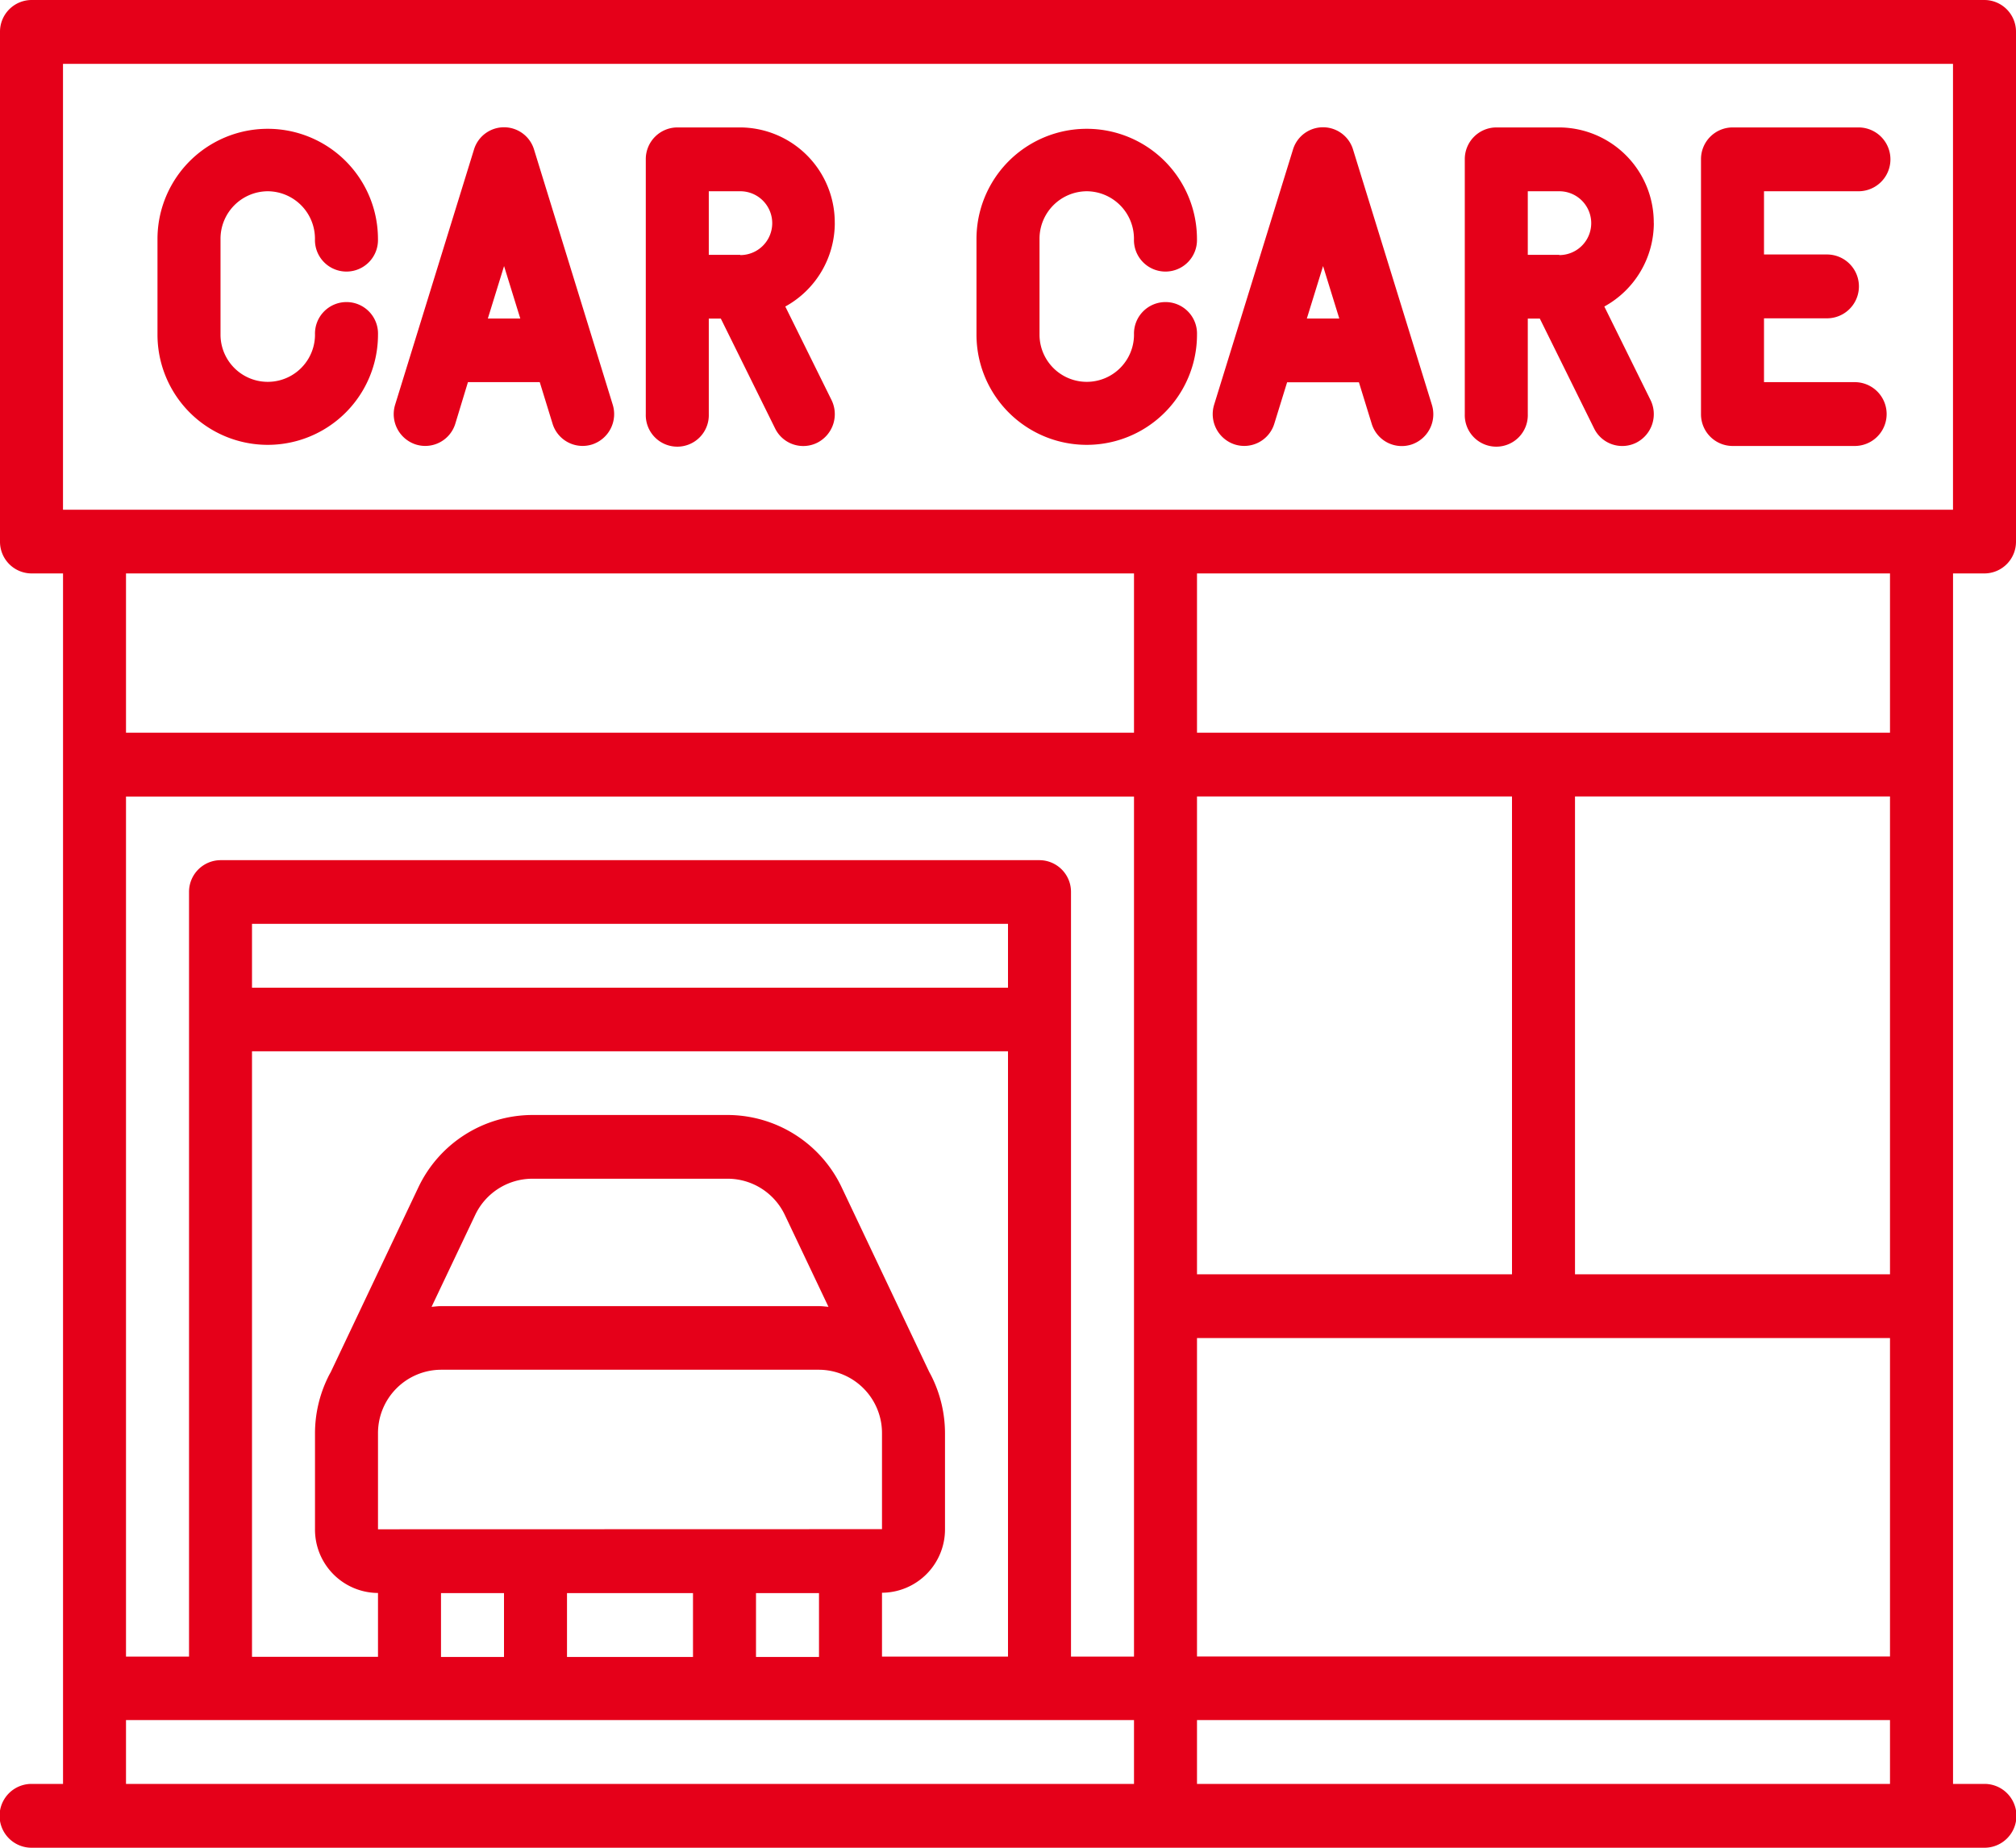
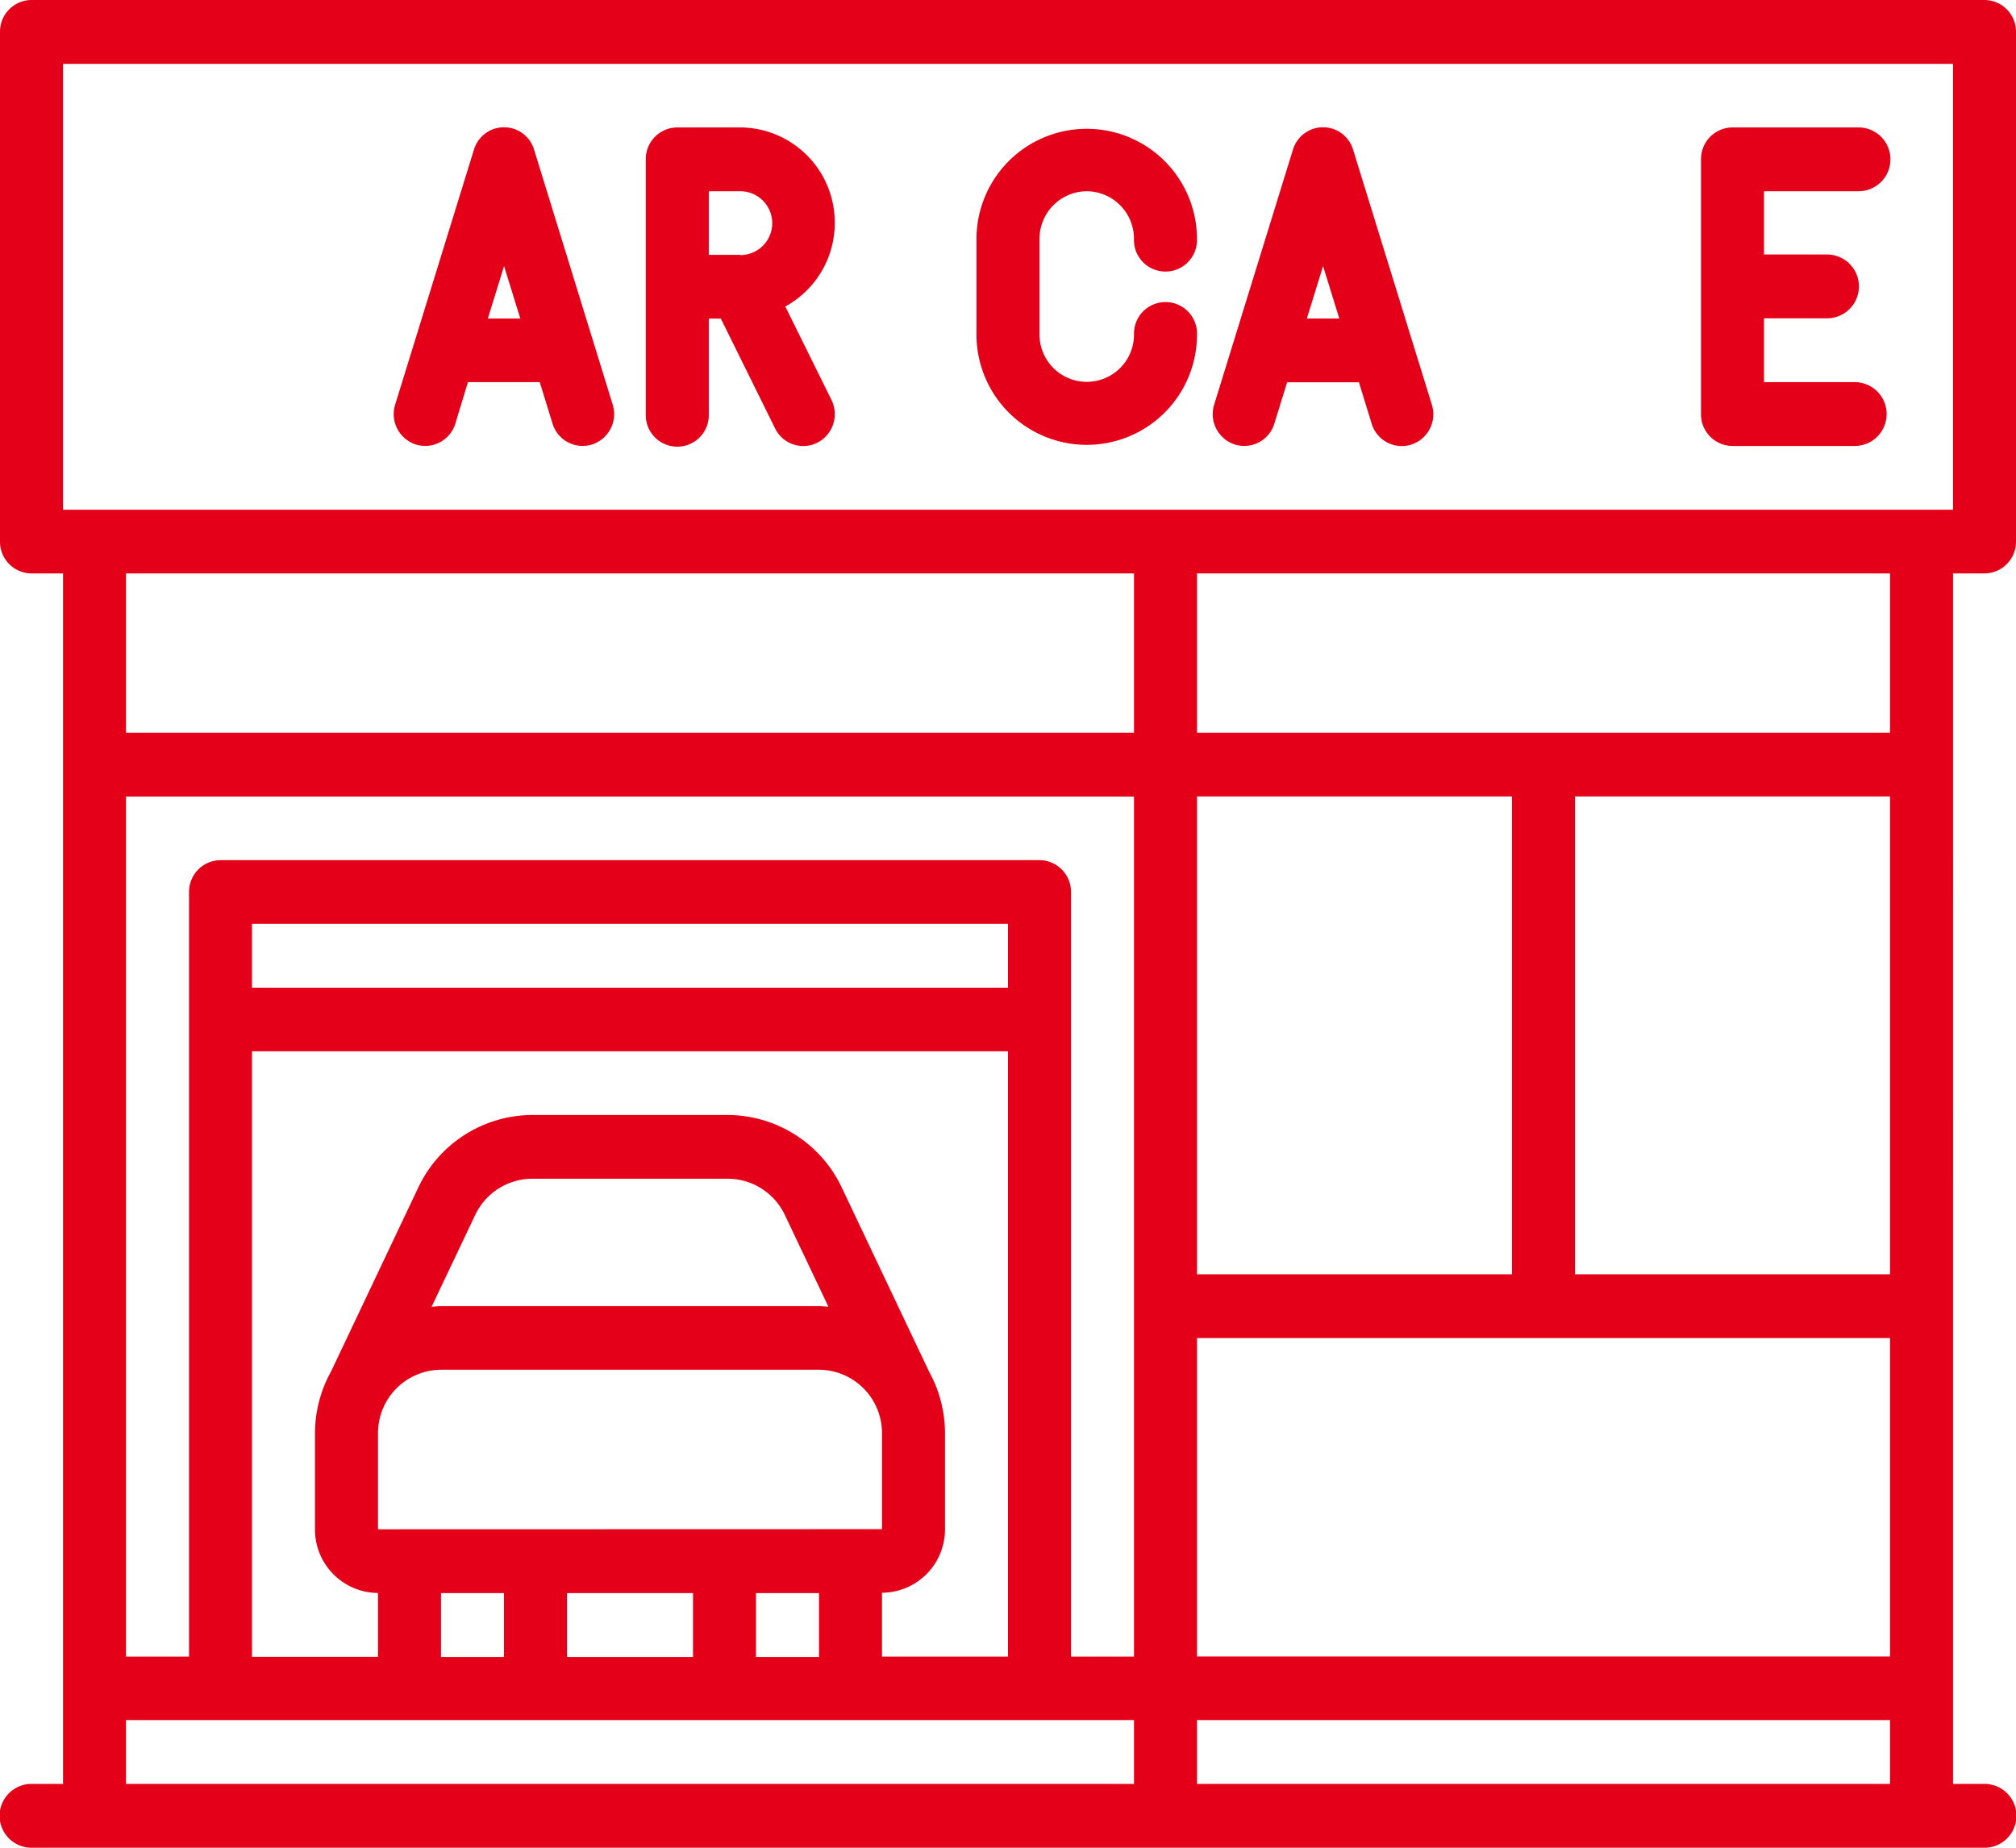
<svg xmlns="http://www.w3.org/2000/svg" width="60" height="55" viewBox="0 0 60 55">
  <g id="_010-car-service" data-name="010-car-service" transform="translate(0 -3)">
    <path id="Path_50" data-name="Path 50" d="M59.063,20.069A.943.943,0,0,0,60,19.121V3.948A.943.943,0,0,0,59.063,3H.938A.943.943,0,0,0,0,3.948V19.121a.943.943,0,0,0,.938.948h.938V56.1H.938a.948.948,0,0,0,0,1.9H59.063a.948.948,0,0,0,0-1.9h-.937V20.069ZM33.75,56.1h-30v-1.9h30ZM30,34.293V52.31H26.25v-1.9a1.886,1.886,0,0,0,1.875-1.9V45.672a3.807,3.807,0,0,0-.395-1.693c-.023-.048-.074-.14-.074-.14l-2.608-5.5a3.766,3.766,0,0,0-3.381-2.15H15.833a3.766,3.766,0,0,0-3.381,2.153l-2.608,5.5s-.054.095-.08.151a3.8,3.8,0,0,0-.389,1.679v2.845a1.886,1.886,0,0,0,1.875,1.9v1.9H7.5V34.293ZM7.5,32.4V30.5H30v1.9Zm3.75,16.121V45.672a1.886,1.886,0,0,1,1.875-1.9h11.25a1.886,1.886,0,0,1,1.875,1.9v2.845Zm13.125,1.9v1.9H22.5v-1.9Zm-3.75,0v1.9h-3.75v-1.9Zm-5.625,0v1.9H13.125v-1.9ZM12.844,41.9l1.3-2.738a1.886,1.886,0,0,1,1.69-1.076h5.835a1.886,1.886,0,0,1,1.688,1.076l1.3,2.738c-.094-.008-.188-.021-.281-.021H13.125C13.031,41.879,12.938,41.893,12.844,41.9ZM33.75,52.31H31.875V29.552a.943.943,0,0,0-.937-.948H6.563a.943.943,0,0,0-.937.948V52.31H3.75v-25.6h30Zm0-27.5h-30V20.069h30ZM56.25,56.1H35.625v-1.9H56.25Zm0-3.793H35.625V42.828H56.25ZM35.625,40.931V26.707H45V40.931Zm20.625,0H46.875V26.707H56.25Zm0-16.121H35.625V20.069H56.25ZM1.875,18.172V4.9h56.25V18.172Z" transform="translate(0 0)" fill="#e50019" />
    <path id="Path_51" data-name="Path 51" d="M26.125,9.845A2.829,2.829,0,0,0,23.313,7H21.438a.943.943,0,0,0-.937.948v7.586a.938.938,0,1,0,1.875,0V12.69h.358l1.615,3.269a.933.933,0,0,0,1.258.425.954.954,0,0,0,.42-1.273l-1.374-2.78a2.839,2.839,0,0,0,1.473-2.485Zm-2.812.948h-.937V8.9h.938a.948.948,0,0,1,0,1.9Z" transform="translate(-1.281 -0.207)" fill="#e50019" />
    <path id="Path_52" data-name="Path 52" d="M58.688,8.9a.948.948,0,0,0,0-1.9h-3.75A.943.943,0,0,0,54,7.948v7.586a.943.943,0,0,0,.938.948h3.637a.948.948,0,0,0,0-1.9h-2.7v-1.9H57.75a.948.948,0,0,0,0-1.9H55.875V8.9Z" transform="translate(-3.375 -0.207)" fill="#e50019" />
-     <path id="Path_53" data-name="Path 53" d="M8.281,8.9a1.414,1.414,0,0,1,1.406,1.422.938.938,0,1,0,1.875,0,3.281,3.281,0,1,0-6.562,0v2.845a3.281,3.281,0,1,0,6.563,0,.938.938,0,1,0-1.875,0,1.406,1.406,0,1,1-2.812,0V10.319A1.414,1.414,0,0,1,8.281,8.9Z" transform="translate(-0.313 -0.207)" fill="#e50019" />
    <path id="Path_54" data-name="Path 54" d="M16.677,7.664a.934.934,0,0,0-1.791,0L12.542,15.25a.95.95,0,0,0,.616,1.188h0a.936.936,0,0,0,1.175-.623l.375-1.233h2.137l.38,1.233a.936.936,0,0,0,1.175.623h0a.95.95,0,0,0,.616-1.188ZM15.3,12.689l.483-1.562.483,1.562Z" transform="translate(-0.781 -0.207)" fill="#e50019" />
    <path id="Path_55" data-name="Path 55" d="M34.281,8.9a1.414,1.414,0,0,1,1.406,1.422.938.938,0,1,0,1.875,0,3.281,3.281,0,1,0-6.562,0v2.845a3.281,3.281,0,1,0,6.563,0,.938.938,0,1,0-1.875,0,1.406,1.406,0,1,1-2.812,0V10.319A1.414,1.414,0,0,1,34.281,8.9Z" transform="translate(-1.938 -0.207)" fill="#e50019" />
    <path id="Path_56" data-name="Path 56" d="M42.677,7.664a.934.934,0,0,0-1.791,0L38.542,15.25a.95.95,0,0,0,.616,1.188h0a.936.936,0,0,0,1.175-.623l.38-1.229H42.85l.38,1.233a.936.936,0,0,0,1.175.623h0a.95.95,0,0,0,.616-1.188ZM41.3,12.689l.483-1.562.483,1.562Z" transform="translate(-2.406 -0.207)" fill="#e50019" />
-     <path id="Path_57" data-name="Path 57" d="M52.125,9.845A2.829,2.829,0,0,0,49.313,7H47.438a.943.943,0,0,0-.937.948v7.586a.938.938,0,1,0,1.875,0V12.69h.358l1.615,3.269a.933.933,0,0,0,1.258.424.953.953,0,0,0,.42-1.272l-1.373-2.78a2.839,2.839,0,0,0,1.473-2.485Zm-2.812.948h-.937V8.9h.938a.948.948,0,0,1,0,1.9Z" transform="translate(-2.906 -0.207)" fill="#e50019" />
  </g>
</svg>